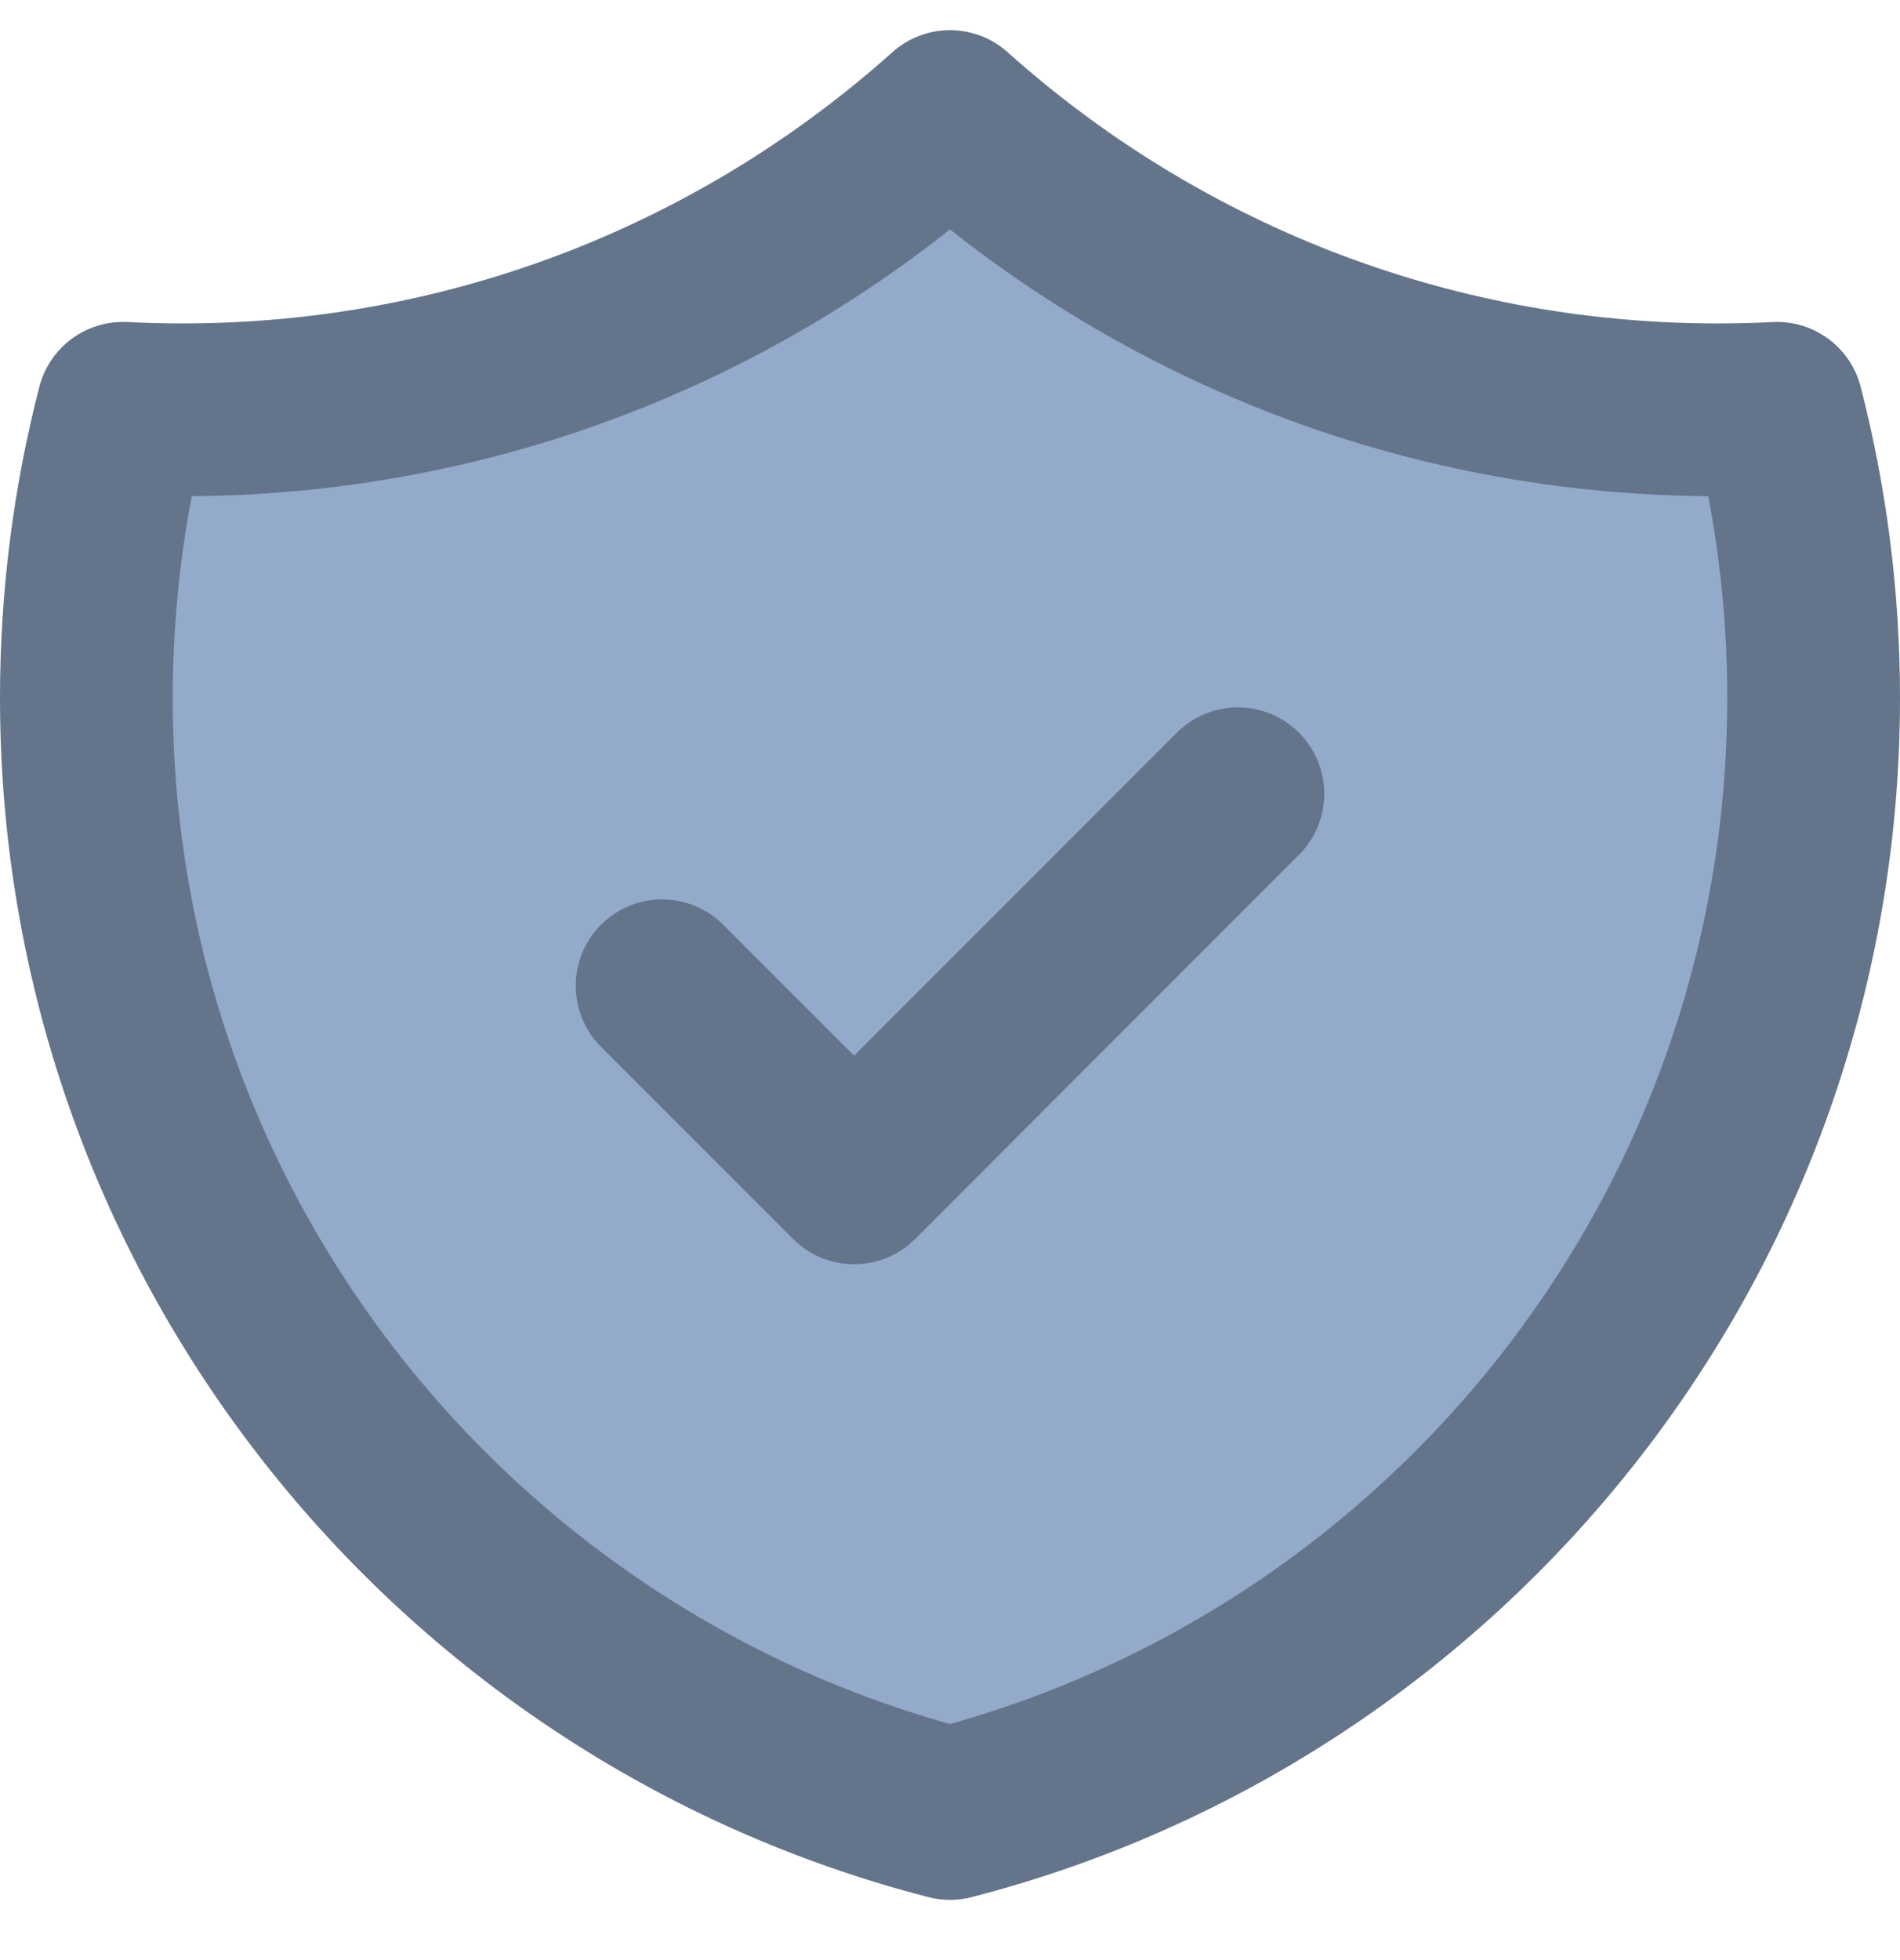
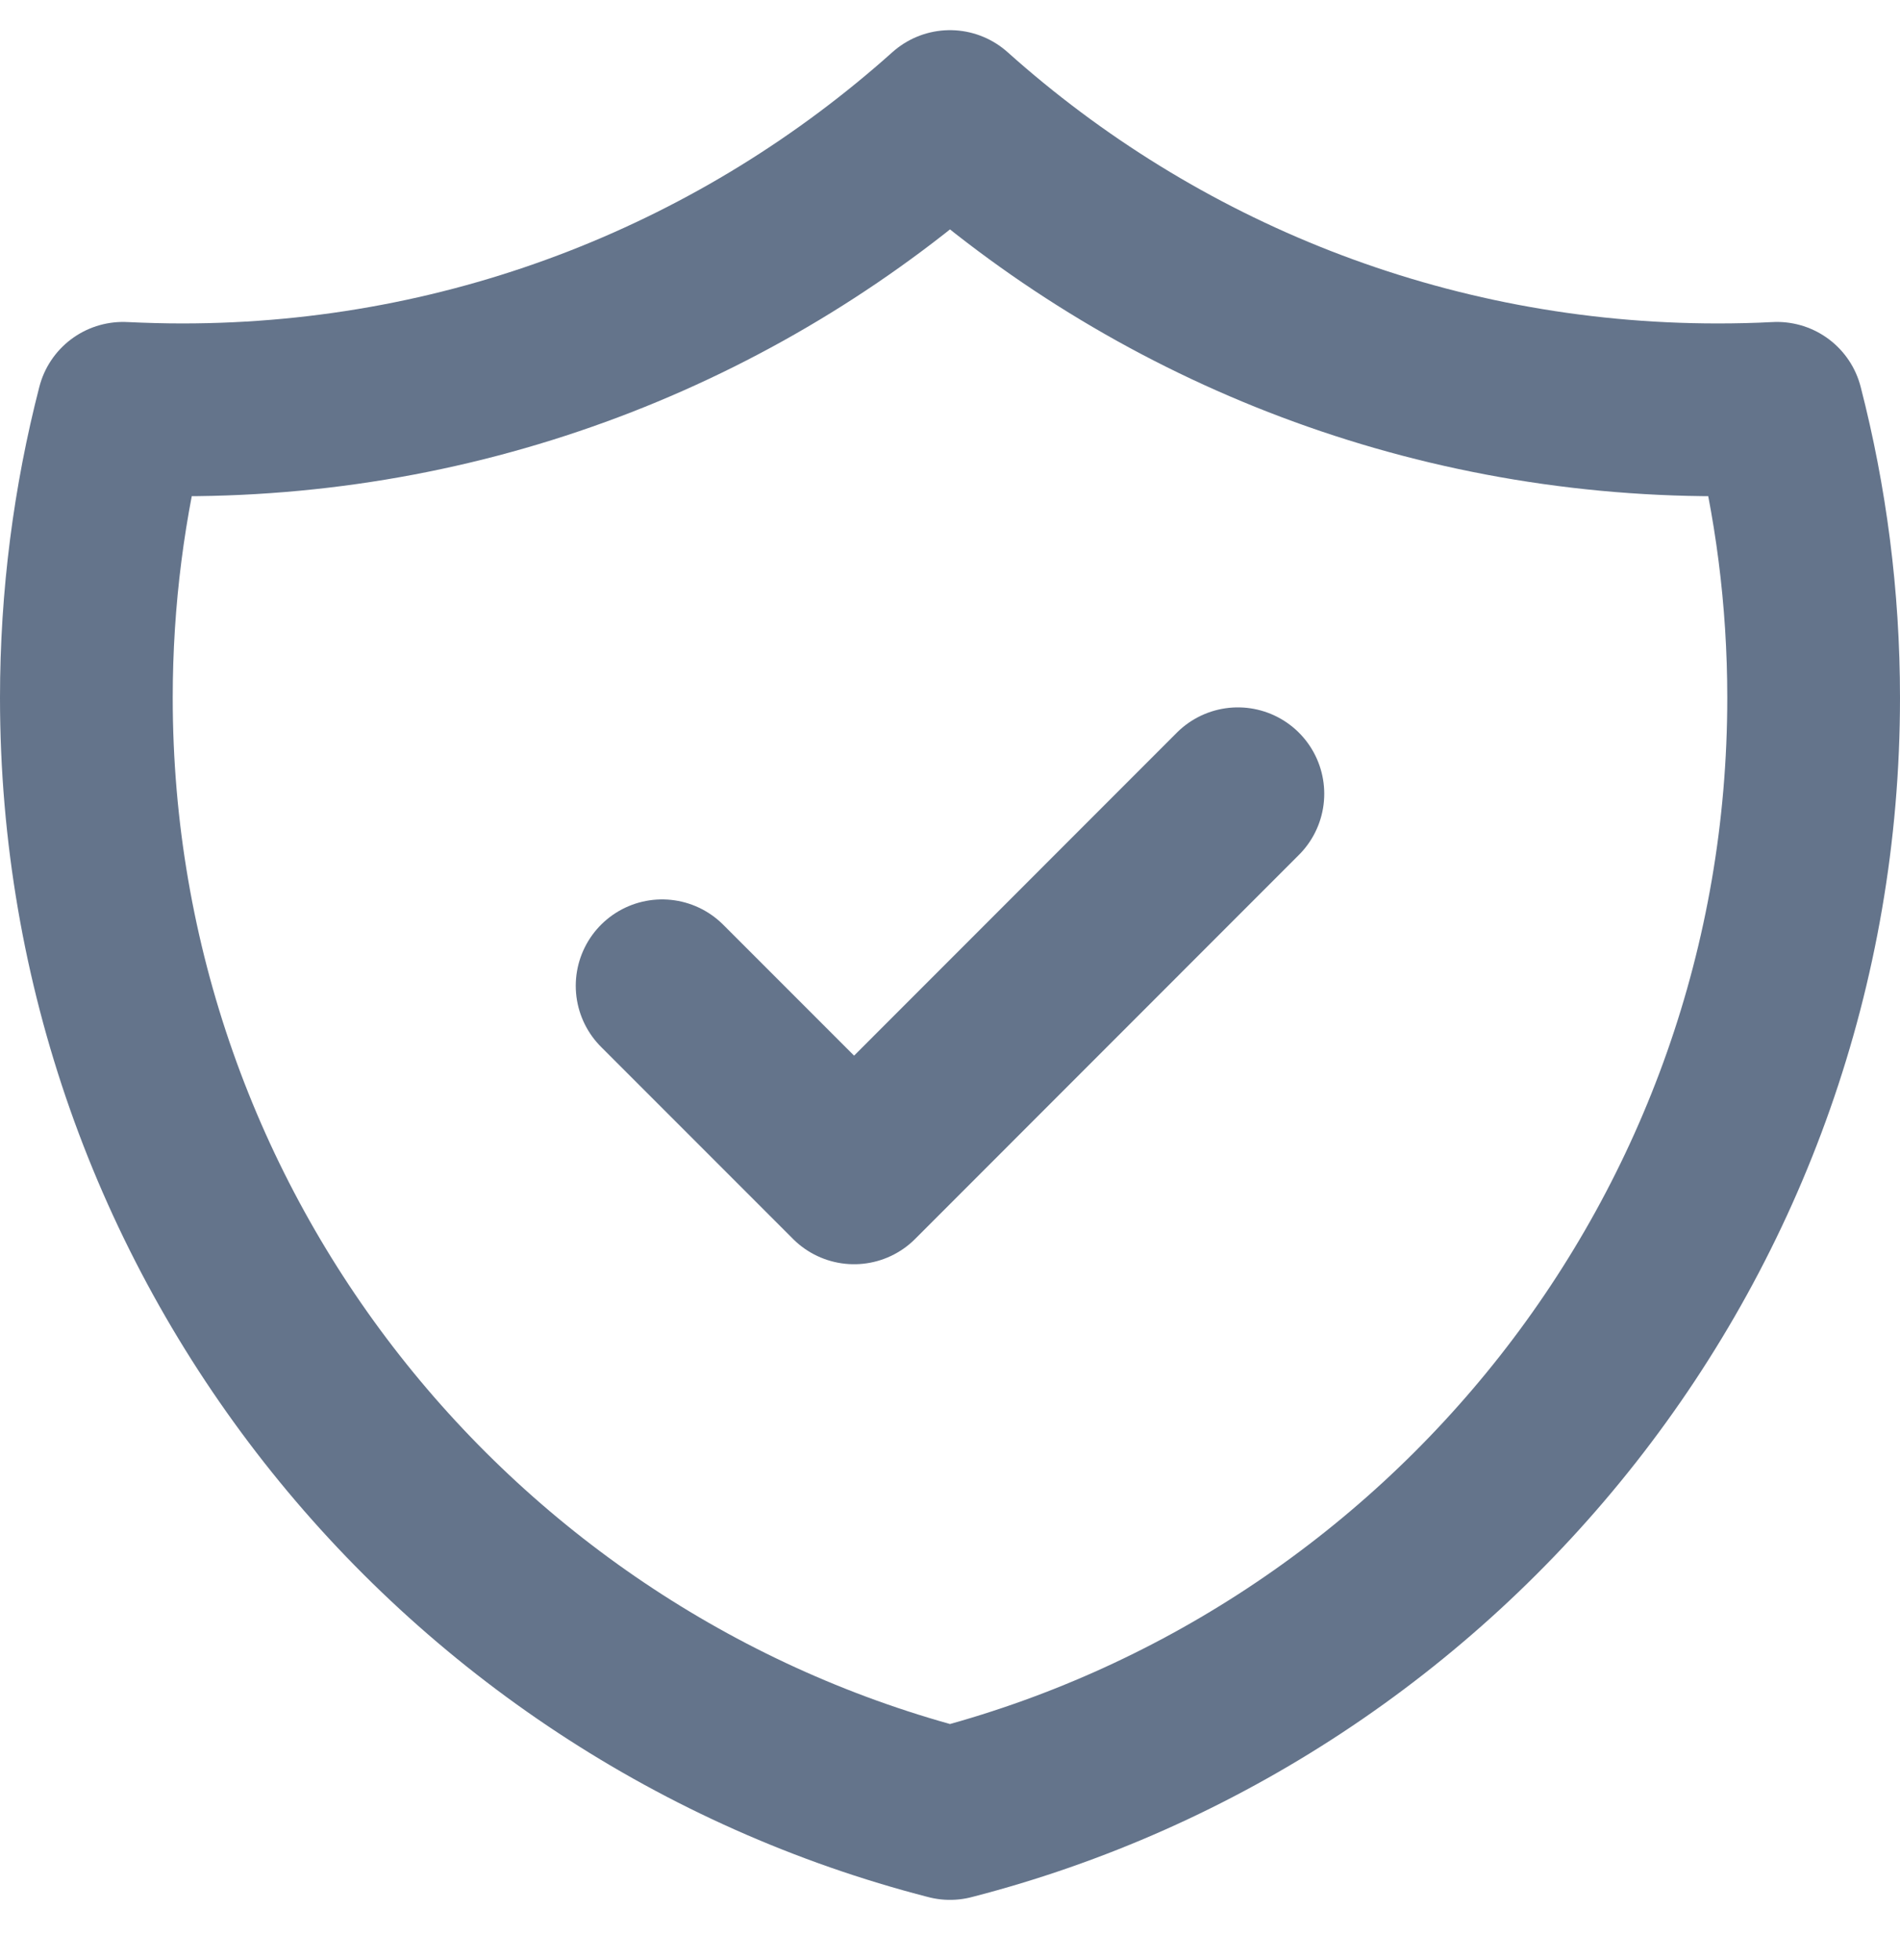
<svg xmlns="http://www.w3.org/2000/svg" width="32" height="33" viewBox="7.75 8.2 16.5 16.5" fill="none">
-   <path d="M23.182 11.487C23.011 11.496 22.839 11.5 22.667 11.5C20.105 11.5 17.769 10.537 16 8.954C14.231 10.537 11.895 11.5 9.333 11.5C9.161 11.5 8.989 11.495 8.818 11.487C8.611 12.29 8.5 13.132 8.5 14C8.5 18.66 11.687 22.575 16 23.685C20.313 22.575 23.5 18.66 23.5 14C23.5 13.132 23.389 12.29 23.182 11.487Z" fill="#93AACB" />
  <path d="M13.5 16.5L15.167 18.167L18.5 14.833M23.182 11.487C23.011 11.496 22.839 11.5 22.667 11.5C20.105 11.5 17.769 10.537 16 8.954C14.231 10.537 11.895 11.5 9.333 11.5C9.161 11.5 8.989 11.495 8.818 11.487C8.611 12.29 8.5 13.132 8.5 14C8.5 18.66 11.687 22.575 16 23.685C20.313 22.575 23.5 18.66 23.5 14C23.5 13.132 23.389 12.29 23.182 11.487Z" stroke="#64748B" stroke-width="1.5" stroke-linecap="round" stroke-linejoin="round" />
</svg>